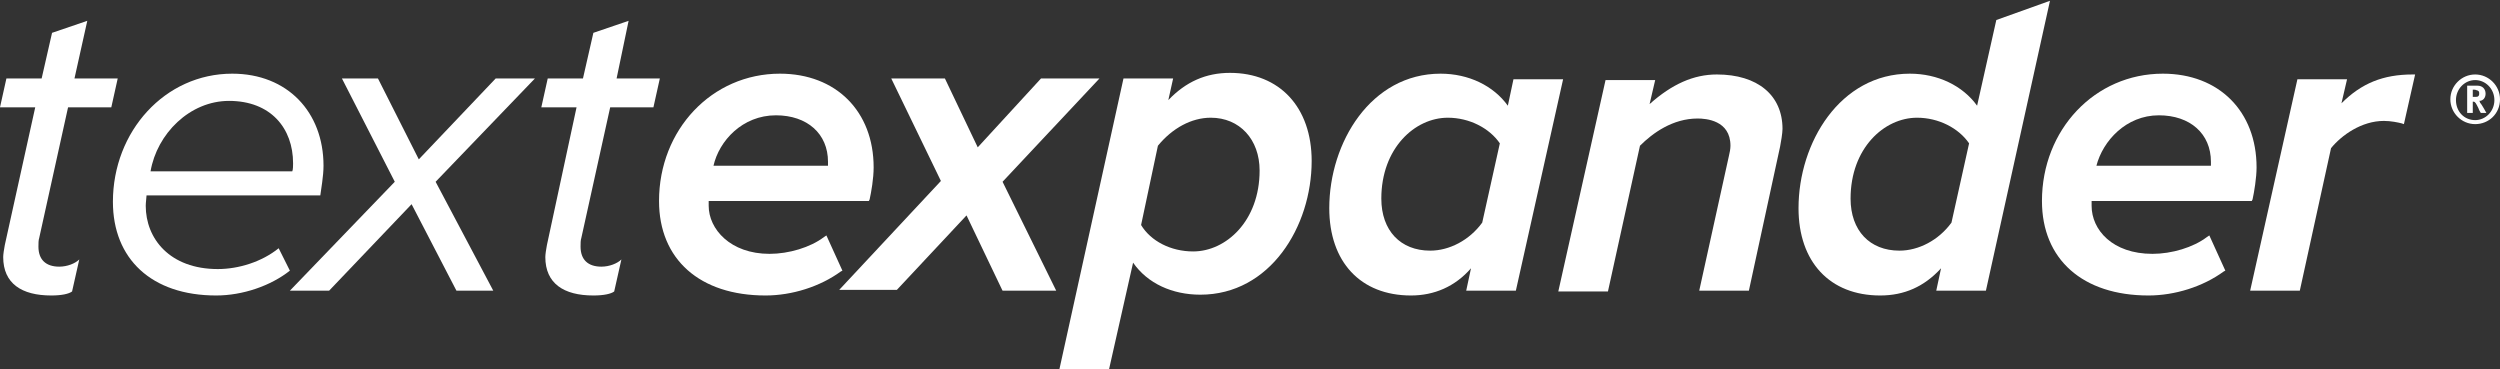
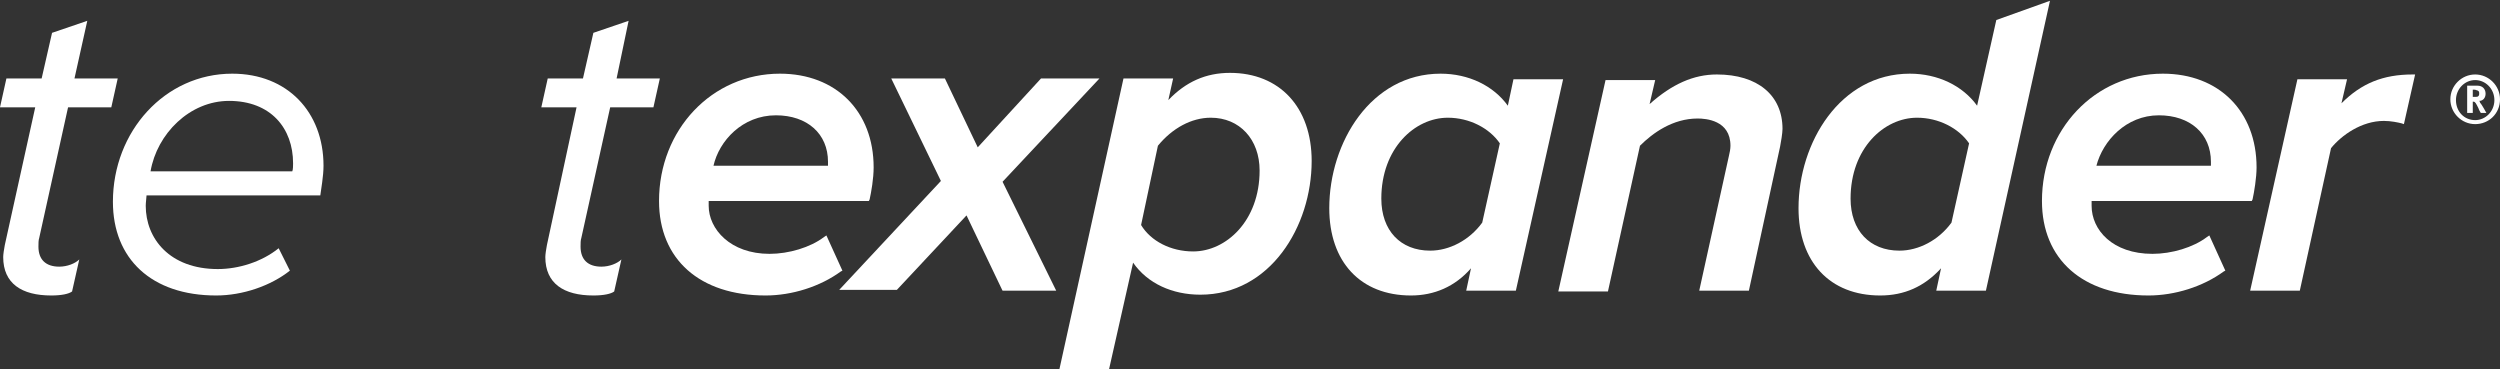
<svg xmlns="http://www.w3.org/2000/svg" version="1.1" id="Layer_1" x="0px" y="0px" viewBox="0 0 312.2 46.1" style="enable-background:new 0 0 312.2 46.1;" xml:space="preserve">
  <rect x="0" y="0" width="312.2" height="46.1" fill="#333333" stroke="none" />
  <style type="text/css">
	.st0{fill:#FFFFFF;}
</style>
  <g>
    <path class="st0" d="M309.1,15.5c-1.7,0-3.1-1.4-3.1-3.1c0-1.7,1.4-3.1,3.1-3.1c1.7,0,3.1,1.4,3.1,3.1   C312.2,14.2,310.8,15.5,309.1,15.5z M309.1,10c-1.3,0-2.4,1.1-2.4,2.5s1,2.5,2.4,2.5c1.3,0,2.4-1.1,2.4-2.5S310.4,10,309.1,10z    M309.8,14.1c-0.1-0.2-0.2-0.3-0.3-0.6c-0.3-0.6-0.4-0.8-0.6-0.8c0,0-0.1,0-0.1,0v1.4h-0.7v-3.4h1.3c0.6,0,1,0.4,1,1   c0,0.5-0.3,0.9-0.8,0.9c0.1,0.1,0.1,0.1,0.1,0.2c0.2,0.2,0.8,1.3,0.8,1.3H309.8z M309.4,11.3c-0.1,0-0.2-0.1-0.4-0.1h-0.2v0.9h0.2   c0.3,0,0.4,0,0.5-0.1c0.1-0.1,0.1-0.2,0.1-0.3C309.6,11.5,309.6,11.4,309.4,11.3z" />
  </g>
  <path class="st0" d="M0.4,32.1c0-0.3,0.1-1,0.2-1.5l3.8-17.2H0l0.8-3.6h4.4l1.3-5.7l4.4-1.5L9.3,9.8h5.4l-0.8,3.6H8.5L4.9,29.7  c-0.1,0.3-0.1,0.7-0.1,1.1c0,1.6,0.9,2.5,2.6,2.5c1,0,2-0.4,2.5-0.9l-0.9,4c-0.4,0.3-1.3,0.5-2.6,0.5C2.7,36.9,0.4,35.4,0.4,32.1z" />
  <path class="st0" d="M68.1,32.1c0-0.3,0.1-1,0.2-1.5L72,13.4h-4.4l0.8-3.6h4.4l1.3-5.7l4.4-1.5L77,9.8h5.4l-0.8,3.6h-5.4l-3.6,16.3  c-0.1,0.3-0.1,0.7-0.1,1.1c0,1.6,0.9,2.5,2.6,2.5c1,0,2-0.4,2.5-0.9l-0.9,4c-0.4,0.3-1.3,0.5-2.6,0.5C70.4,36.9,68.1,35.4,68.1,32.1  z" />
  <path class="st0" d="M14.1,25.2c0-8.8,6.5-16,14.9-16c6.9,0,11.4,4.8,11.4,11.5c0,1.3-0.3,2.9-0.4,3.7H18.3c0,0.2-0.1,0.9-0.1,1.3  c0,4.1,3,7.9,9,7.9c2.6,0,5.5-0.9,7.6-2.6l1.4,2.8c-2.4,1.9-5.9,3.1-9.2,3.1C18.9,36.9,14.1,32.3,14.1,25.2z M36.5,21.4  c0.1-0.2,0.1-0.8,0.1-1c0-4.4-2.8-7.8-8-7.8c-4.9,0-9,4.1-9.8,8.8H36.5z" />
-   <path class="st0" d="M57,36.3l-5.6-10.8L41.1,36.3h-4.9l13.1-13.6L42.7,9.8h4.5l5.1,10.1l9.6-10.1h4.9L54.4,22.7l7.2,13.6H57z" />
  <g>
    <g>
      <path class="st0" d="M95.6,36.9c-8.2,0-13.3-4.5-13.3-11.8c0-8.9,6.6-15.9,15.1-15.9c7,0,11.7,4.7,11.7,11.7c0,1.4-0.3,3.1-0.5,4    l-0.1,0.2h-20c0,0,0,0.1,0,0.1c0,0.2,0,0.4,0,0.5c0,2.9,2.7,6,7.6,6c2.4,0,5.1-0.8,6.8-2.1l0.3-0.2l2,4.4l-0.2,0.1    C102.4,35.8,98.9,36.9,95.6,36.9z M89.1,20.7h14.3c0-0.2,0-0.4,0-0.5c0-3.5-2.6-5.8-6.5-5.8C92.7,14.4,89.8,17.6,89.1,20.7z" />
    </g>
    <g>
      <path class="st0" d="M131.9,36.3h-6.7l-0.1-0.2l-4.4-9.2l-8.7,9.3h-7.2l12.7-13.6l-6.2-12.8h6.7l4.1,8.6l7.9-8.6h7.3l-12.1,12.9    L131.9,36.3z" />
    </g>
    <g>
      <path class="st0" d="M138.5,46.1h-6.2l8-36.3h6.2l-0.6,2.7c2.2-2.3,4.7-3.4,7.7-3.4c6.2,0,10.2,4.3,10.2,11    c0,8.2-5.2,16.7-13.9,16.7c-3.5,0-6.6-1.4-8.4-4L138.5,46.1z M142.5,28.1c1.2,2,3.7,3.3,6.5,3.3c4.1,0,8.3-3.8,8.3-10.1    c0-3.9-2.5-6.6-6.1-6.6c-2.4,0-4.8,1.3-6.6,3.5L142.5,28.1z" />
    </g>
    <g>
      <path class="st0" d="M176.2,36.9c-6.3,0-10.2-4.2-10.2-10.9c0-8.2,5.2-16.8,13.9-16.8c3.5,0,6.6,1.5,8.4,4l0.7-3.3h6.2l-5.9,26.4    h-6.2l0.6-2.8C181.7,35.8,179.1,36.9,176.2,36.9z M180.8,14.7c-4.1,0-8.3,3.8-8.3,10.1c0,4,2.4,6.5,6.1,6.5c2.4,0,4.9-1.3,6.5-3.5    l2.2-9.9C186,16,183.5,14.7,180.8,14.7z" />
    </g>
    <g>
      <path class="st0" d="M218.4,36.3h-6.2l3.7-16.8c0.1-0.4,0.2-0.9,0.2-1.3c0-3.2-3.1-3.4-4.1-3.4c-3.1,0-5.6,1.8-7.2,3.4l-4,18.2    h-6.2l5.9-26.4h6.2l-0.7,3c2.8-2.5,5.5-3.7,8.4-3.7c5.1,0,8.2,2.6,8.2,6.8c0,0.5-0.2,1.7-0.3,2.2L218.4,36.3z" />
    </g>
    <g>
      <path class="st0" d="M234.8,36.9c-6.3,0-10.2-4.2-10.2-10.9c0-8.2,5.2-16.8,13.9-16.8c3.5,0,6.6,1.5,8.4,4l2.4-10.7l6.7-2.4    L248,36.3h-6.2l0.6-2.8C240.3,35.8,237.8,36.9,234.8,36.9z M239.4,14.7c-4.1,0-8.3,3.8-8.3,10.1c0,4,2.4,6.5,6.1,6.5    c2.4,0,4.9-1.3,6.5-3.5l2.2-9.9C244.6,16,242.1,14.7,239.4,14.7z" />
    </g>
    <g>
      <path class="st0" d="M268.3,36.9c-8.2,0-13.3-4.5-13.3-11.8c0-8.9,6.6-15.9,15.1-15.9c7,0,11.7,4.7,11.7,11.7c0,1.3-0.3,3.1-0.5,4    l-0.1,0.2h-20c0,0,0,0.1,0,0.1c0,0.2,0,0.4,0,0.5c0,3,2.6,6,7.6,6c2.4,0,5.1-0.8,6.8-2.1l0.3-0.2l2,4.4l-0.2,0.1    C275.1,35.8,271.6,36.9,268.3,36.9z M261.8,20.7h14.3c0-0.2,0-0.4,0-0.5c0-3.5-2.6-5.8-6.5-5.8C265.5,14.4,262.6,17.6,261.8,20.7z    " />
    </g>
    <g>
      <path class="st0" d="M287.2,36.3h-6.2l5.9-26.4h6.2l-0.7,3c2.5-2.5,5.2-3.6,8.9-3.6h0.3l-1.4,6.2l-0.3-0.1    c-0.4-0.1-1.3-0.3-2.2-0.3c-2.8,0-5.3,1.8-6.6,3.4L287.2,36.3z" />
    </g>
  </g>
</svg>